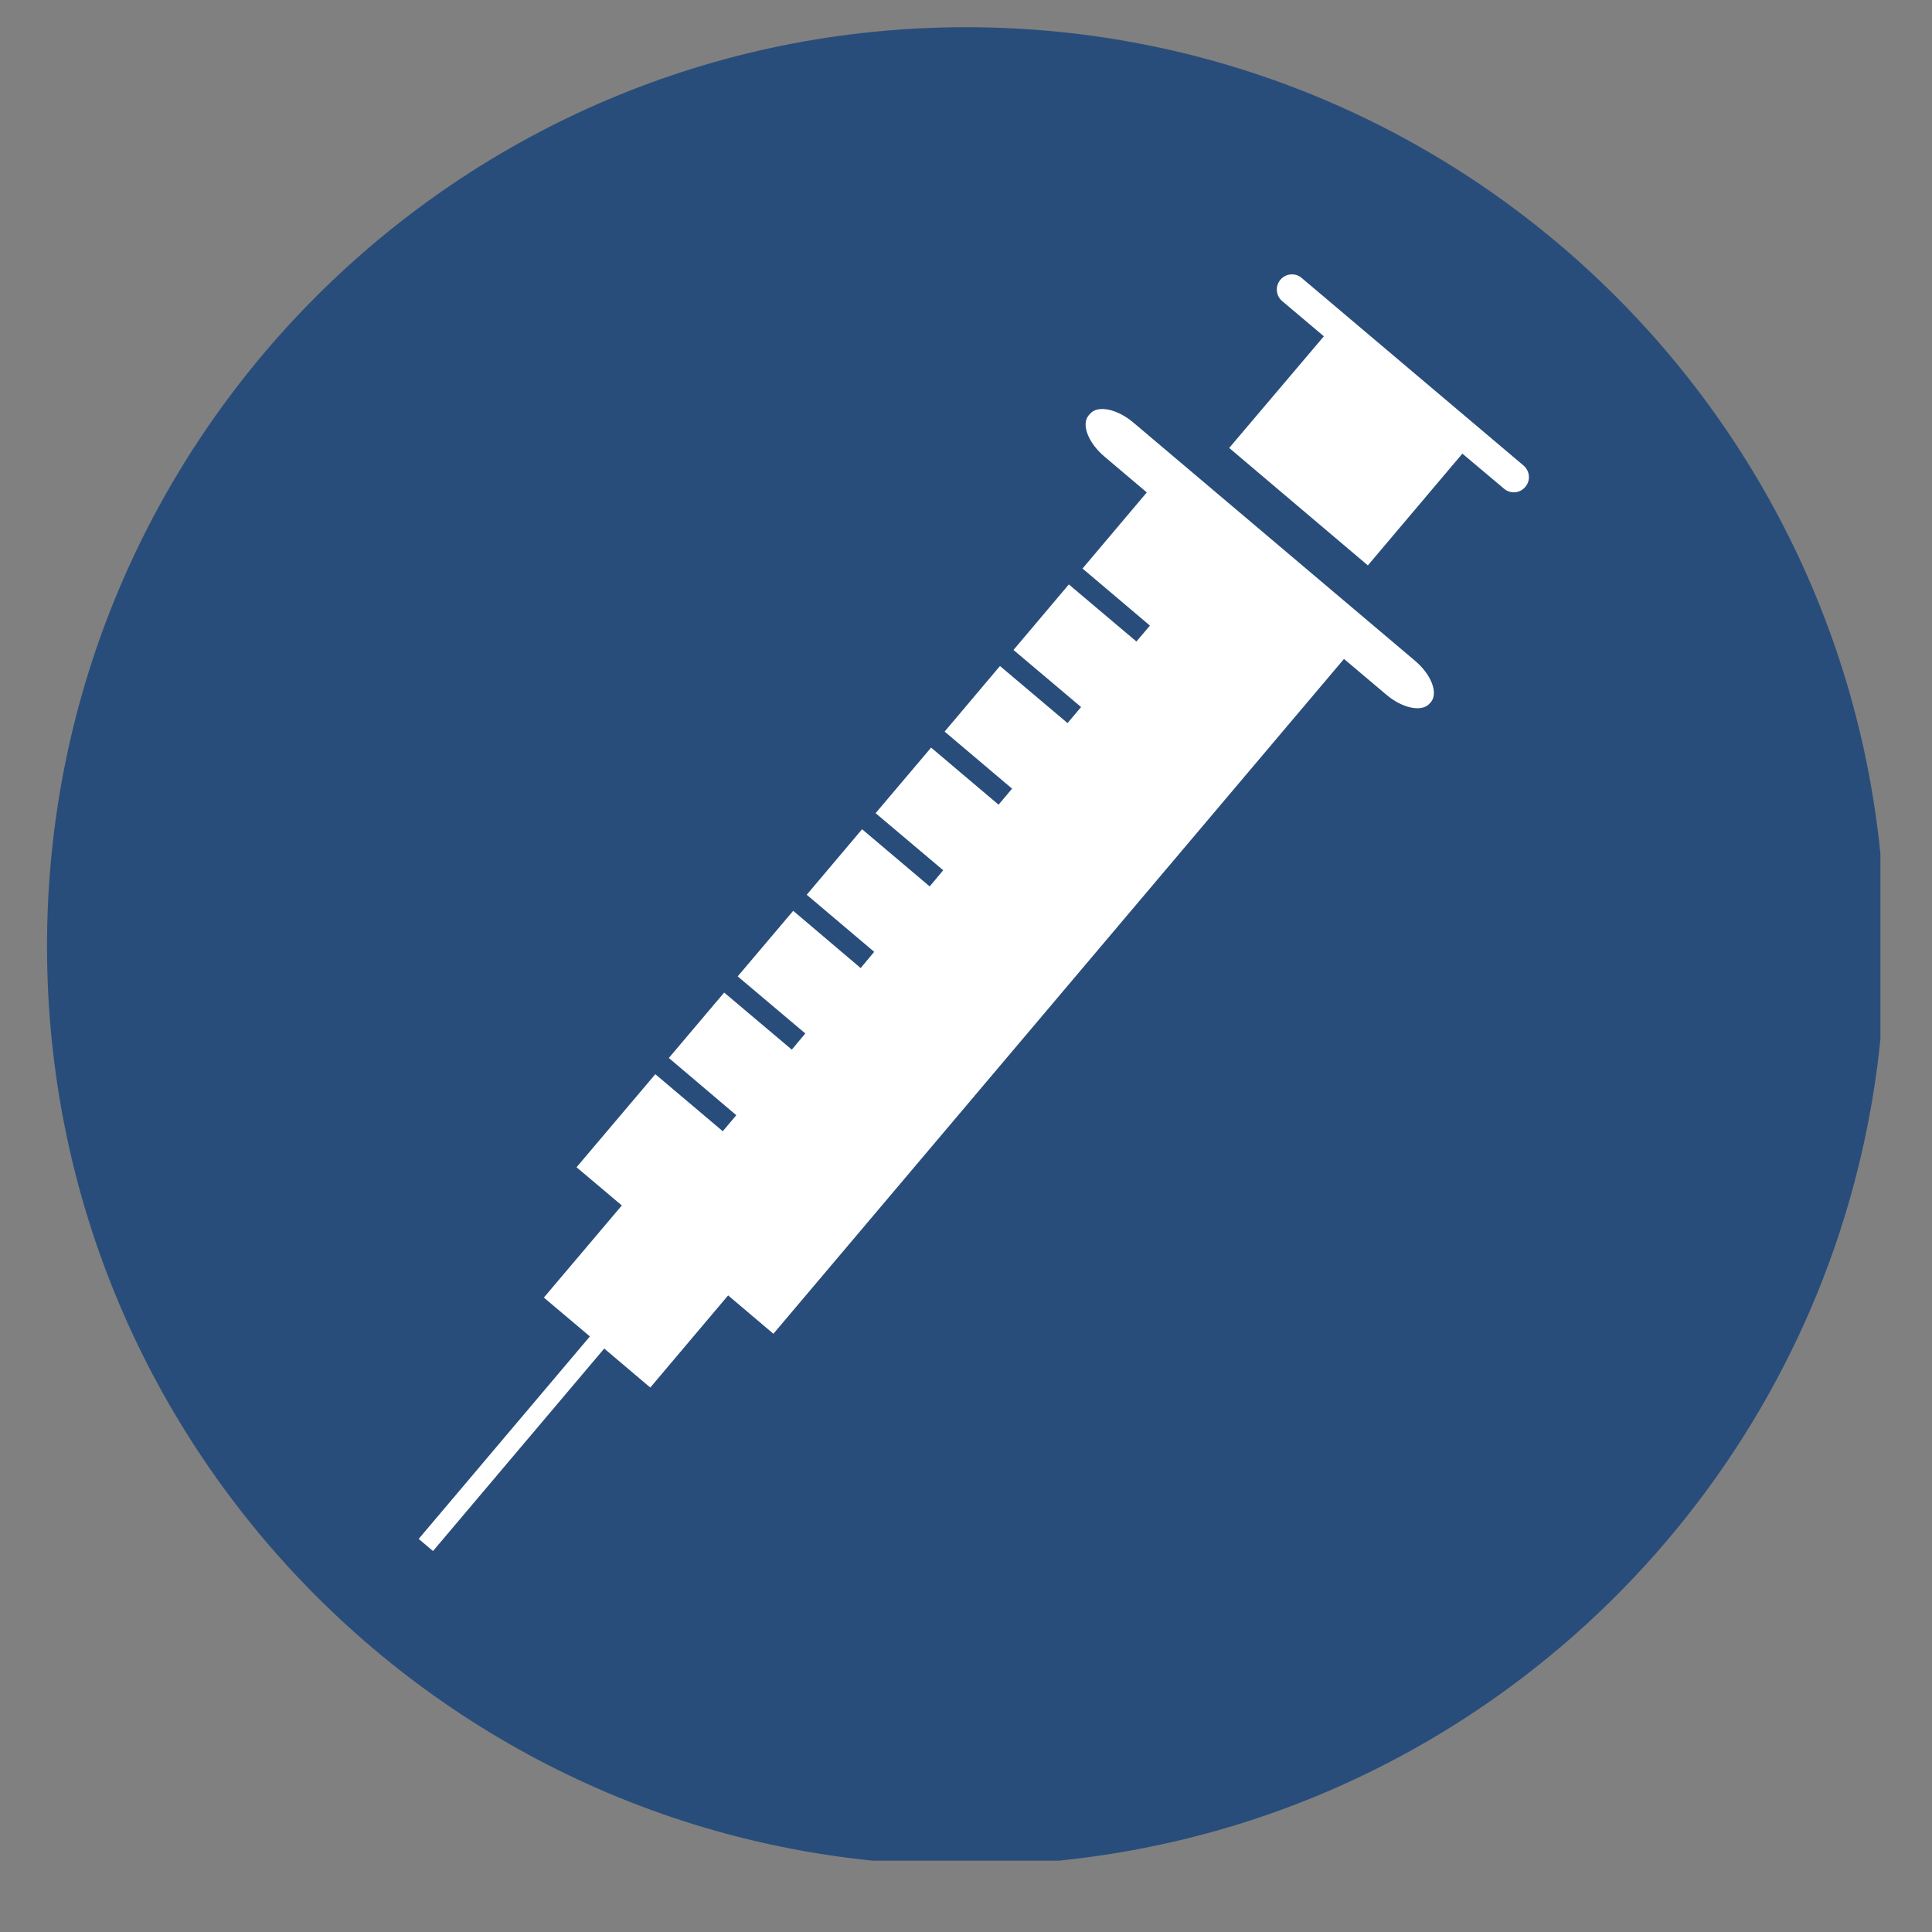
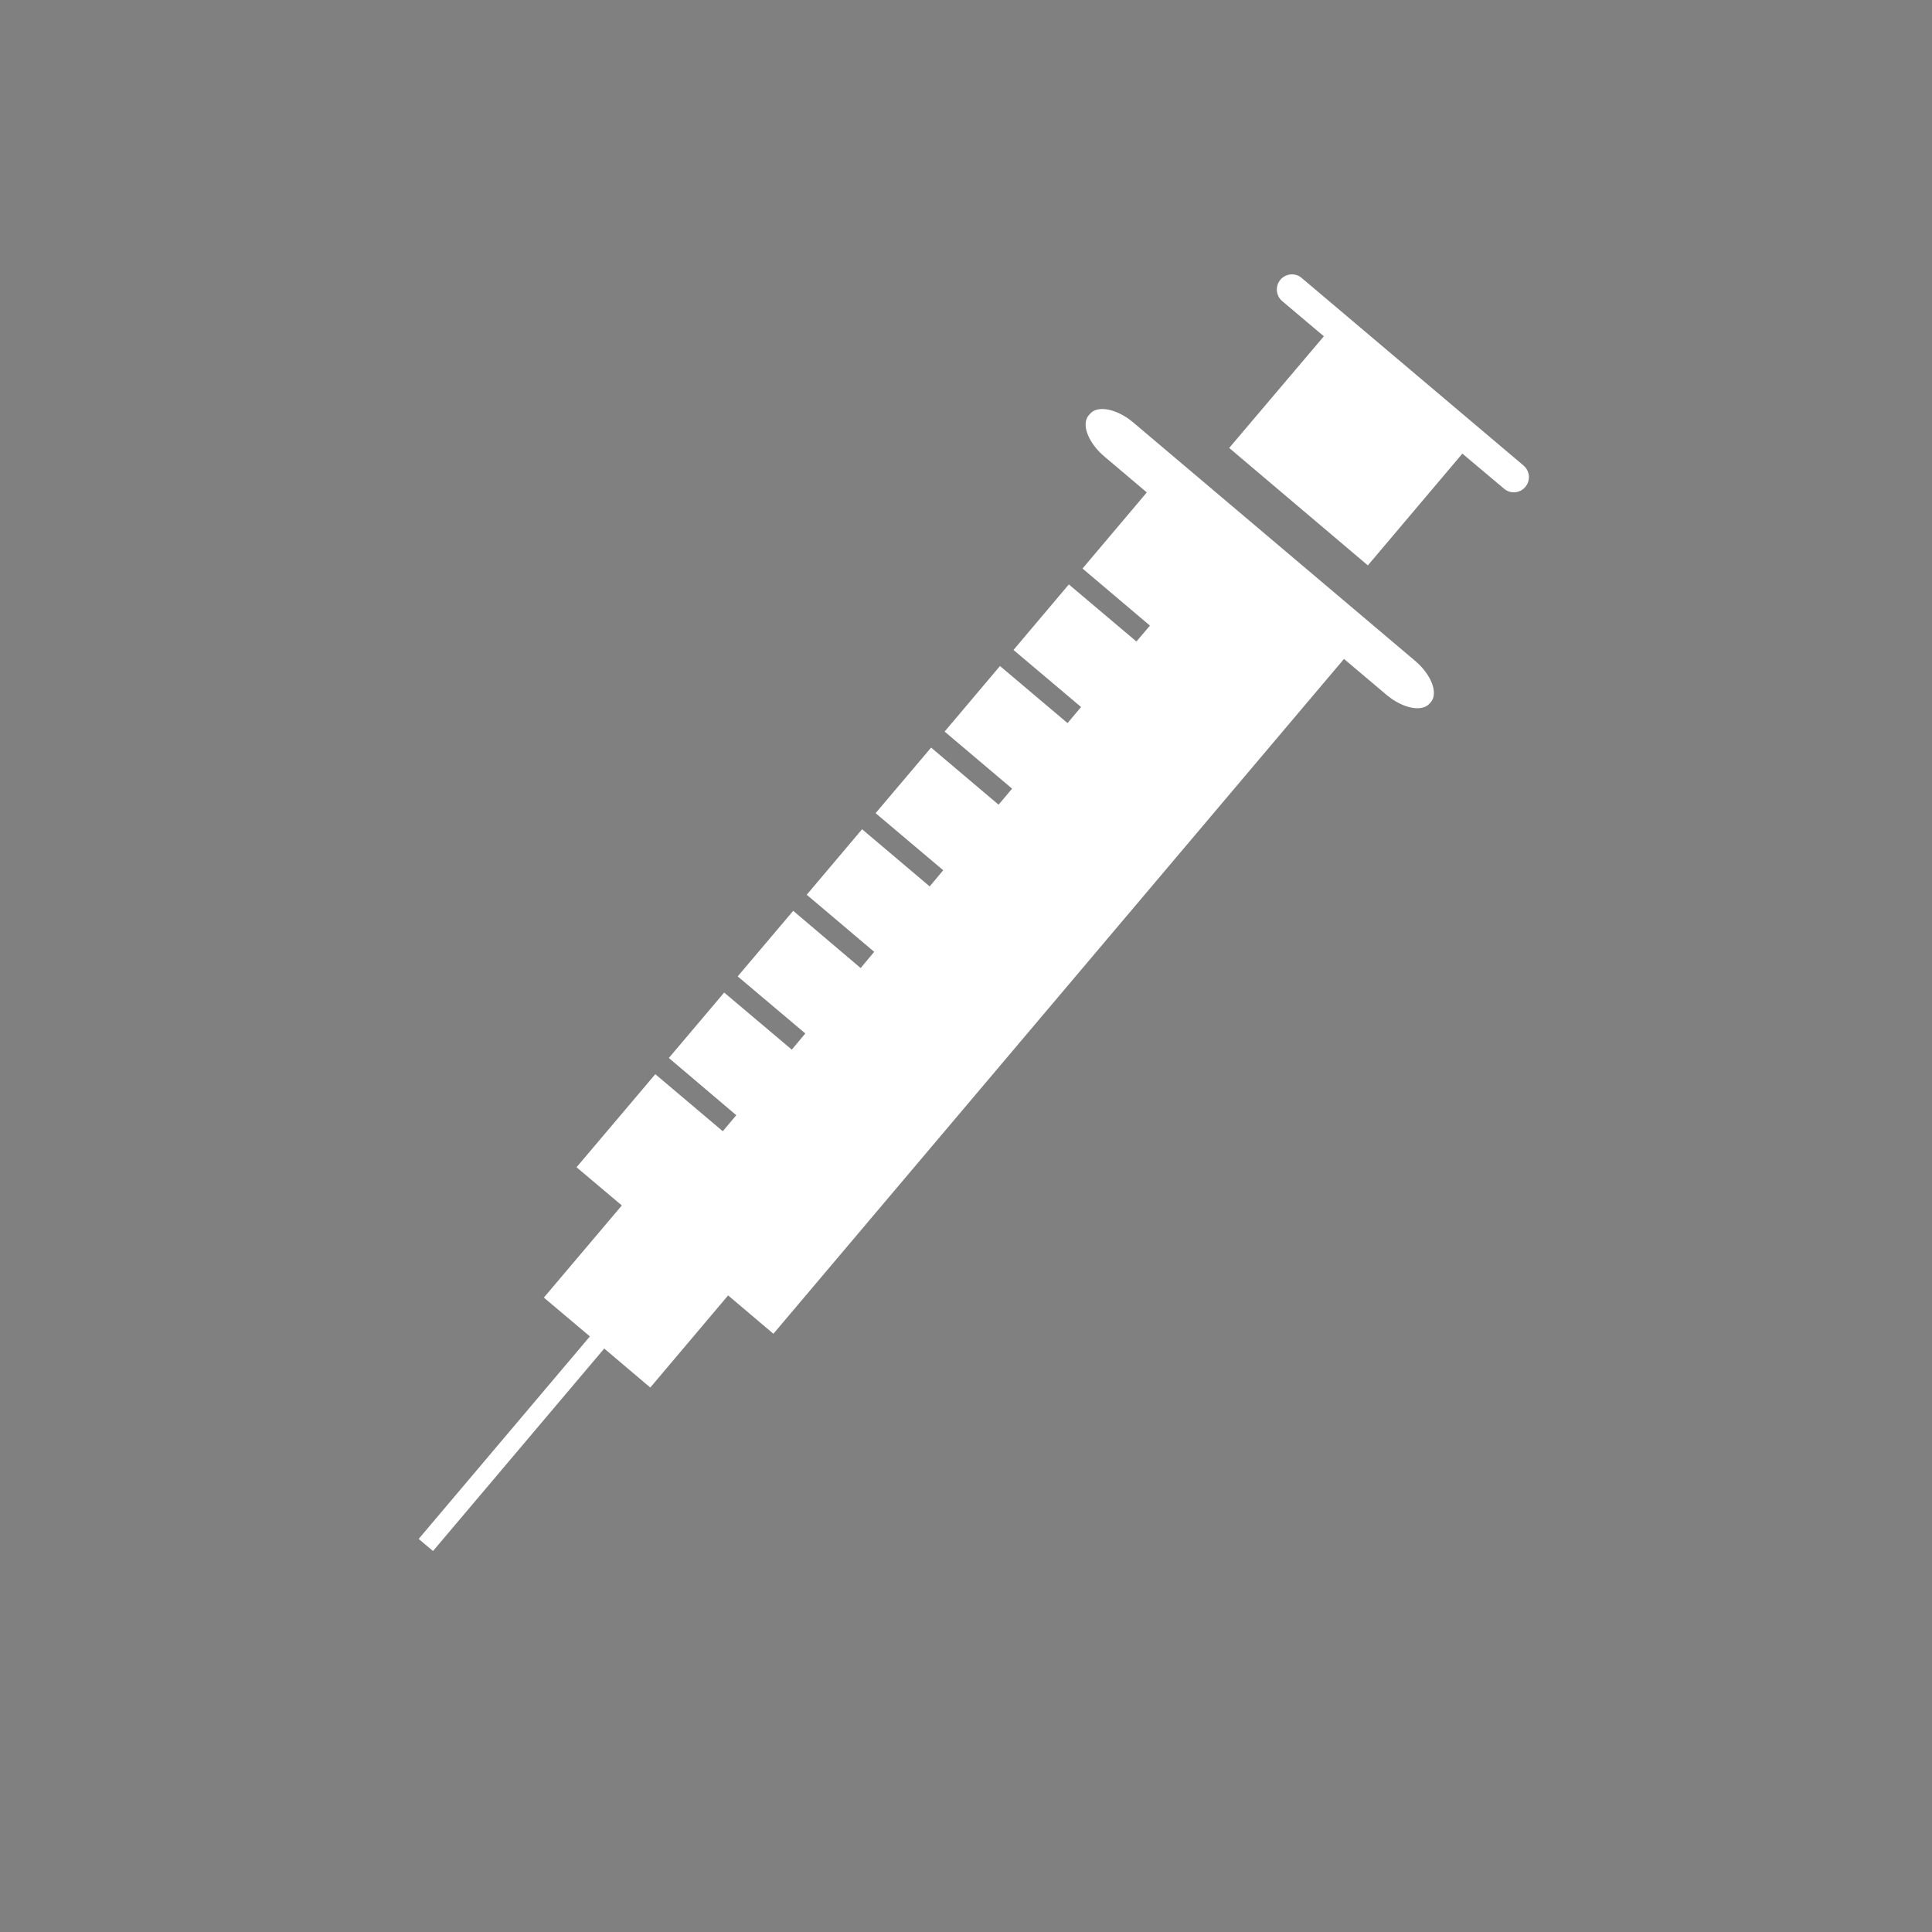
<svg xmlns="http://www.w3.org/2000/svg" width="64" zoomAndPan="magnify" viewBox="0 0 48 48" height="64" preserveAspectRatio="xMidYMid meet" version="1.0">
  <rect x="0" y="0" width="48" height="48" fill="#808080" stroke="none" />
  <defs>
    <clipPath id="a5d749dbaa">
      <path d="M 1.168 0.676 L 46.719 0.676 L 46.719 46.227 L 1.168 46.227 Z M 1.168 0.676 " clip-rule="nonzero" />
    </clipPath>
  </defs>
  <g clip-path="url(#a5d749dbaa)">
-     <path fill="#294d7b" d="M 46.832 23.508 C 46.832 24.531 46.766 25.535 46.637 26.52 C 45.457 35.461 39.109 42.77 30.688 45.348 C 28.57 45.992 26.328 46.344 24 46.344 C 11.391 46.344 1.168 36.117 1.168 23.508 C 1.168 10.902 11.391 0.676 24 0.676 C 36.609 0.676 46.832 10.902 46.832 23.508 Z M 46.832 23.508 " fill-opacity="1" fill-rule="nonzero" />
-   </g>
+     </g>
  <path fill="#ffffff" d="M 35.148 16.41 L 28.16 10.5 C 27.754 10.156 27.27 10.059 27.082 10.281 L 27.047 10.32 C 26.859 10.543 27.035 11.004 27.445 11.348 L 28.492 12.234 L 26.895 14.125 L 28.57 15.543 L 28.234 15.938 L 26.555 14.52 L 25.18 16.148 L 26.859 17.566 L 26.523 17.965 L 24.844 16.547 L 23.469 18.176 L 25.145 19.594 L 24.809 19.992 L 23.133 18.574 L 21.754 20.203 L 23.434 21.621 L 23.098 22.023 L 21.418 20.602 L 20.043 22.23 L 21.719 23.648 L 21.383 24.051 L 19.707 22.629 L 18.328 24.258 L 20.008 25.676 L 19.672 26.078 L 17.992 24.66 L 16.617 26.285 L 18.293 27.707 L 17.957 28.105 L 16.281 26.688 L 14.324 29 L 15.449 29.949 L 13.512 32.238 L 14.656 33.203 L 10.402 38.234 L 10.758 38.535 L 15.012 33.504 L 16.156 34.473 L 18.09 32.184 L 19.215 33.137 L 33.391 16.371 L 34.441 17.258 C 34.848 17.602 35.328 17.699 35.52 17.477 L 35.555 17.438 C 35.734 17.211 35.559 16.754 35.148 16.41 Z M 35.148 16.41 " fill-opacity="1" fill-rule="nonzero" />
  <path fill="#ffffff" d="M 37.852 11.566 L 32.34 6.906 C 32.184 6.77 31.945 6.793 31.812 6.949 C 31.676 7.109 31.699 7.348 31.855 7.48 L 32.891 8.355 L 30.539 11.129 L 33.984 14.047 L 36.332 11.27 L 37.367 12.141 C 37.523 12.277 37.762 12.258 37.895 12.098 C 38.031 11.941 38.012 11.703 37.852 11.566 Z M 37.852 11.566 " fill-opacity="1" fill-rule="nonzero" />
</svg>